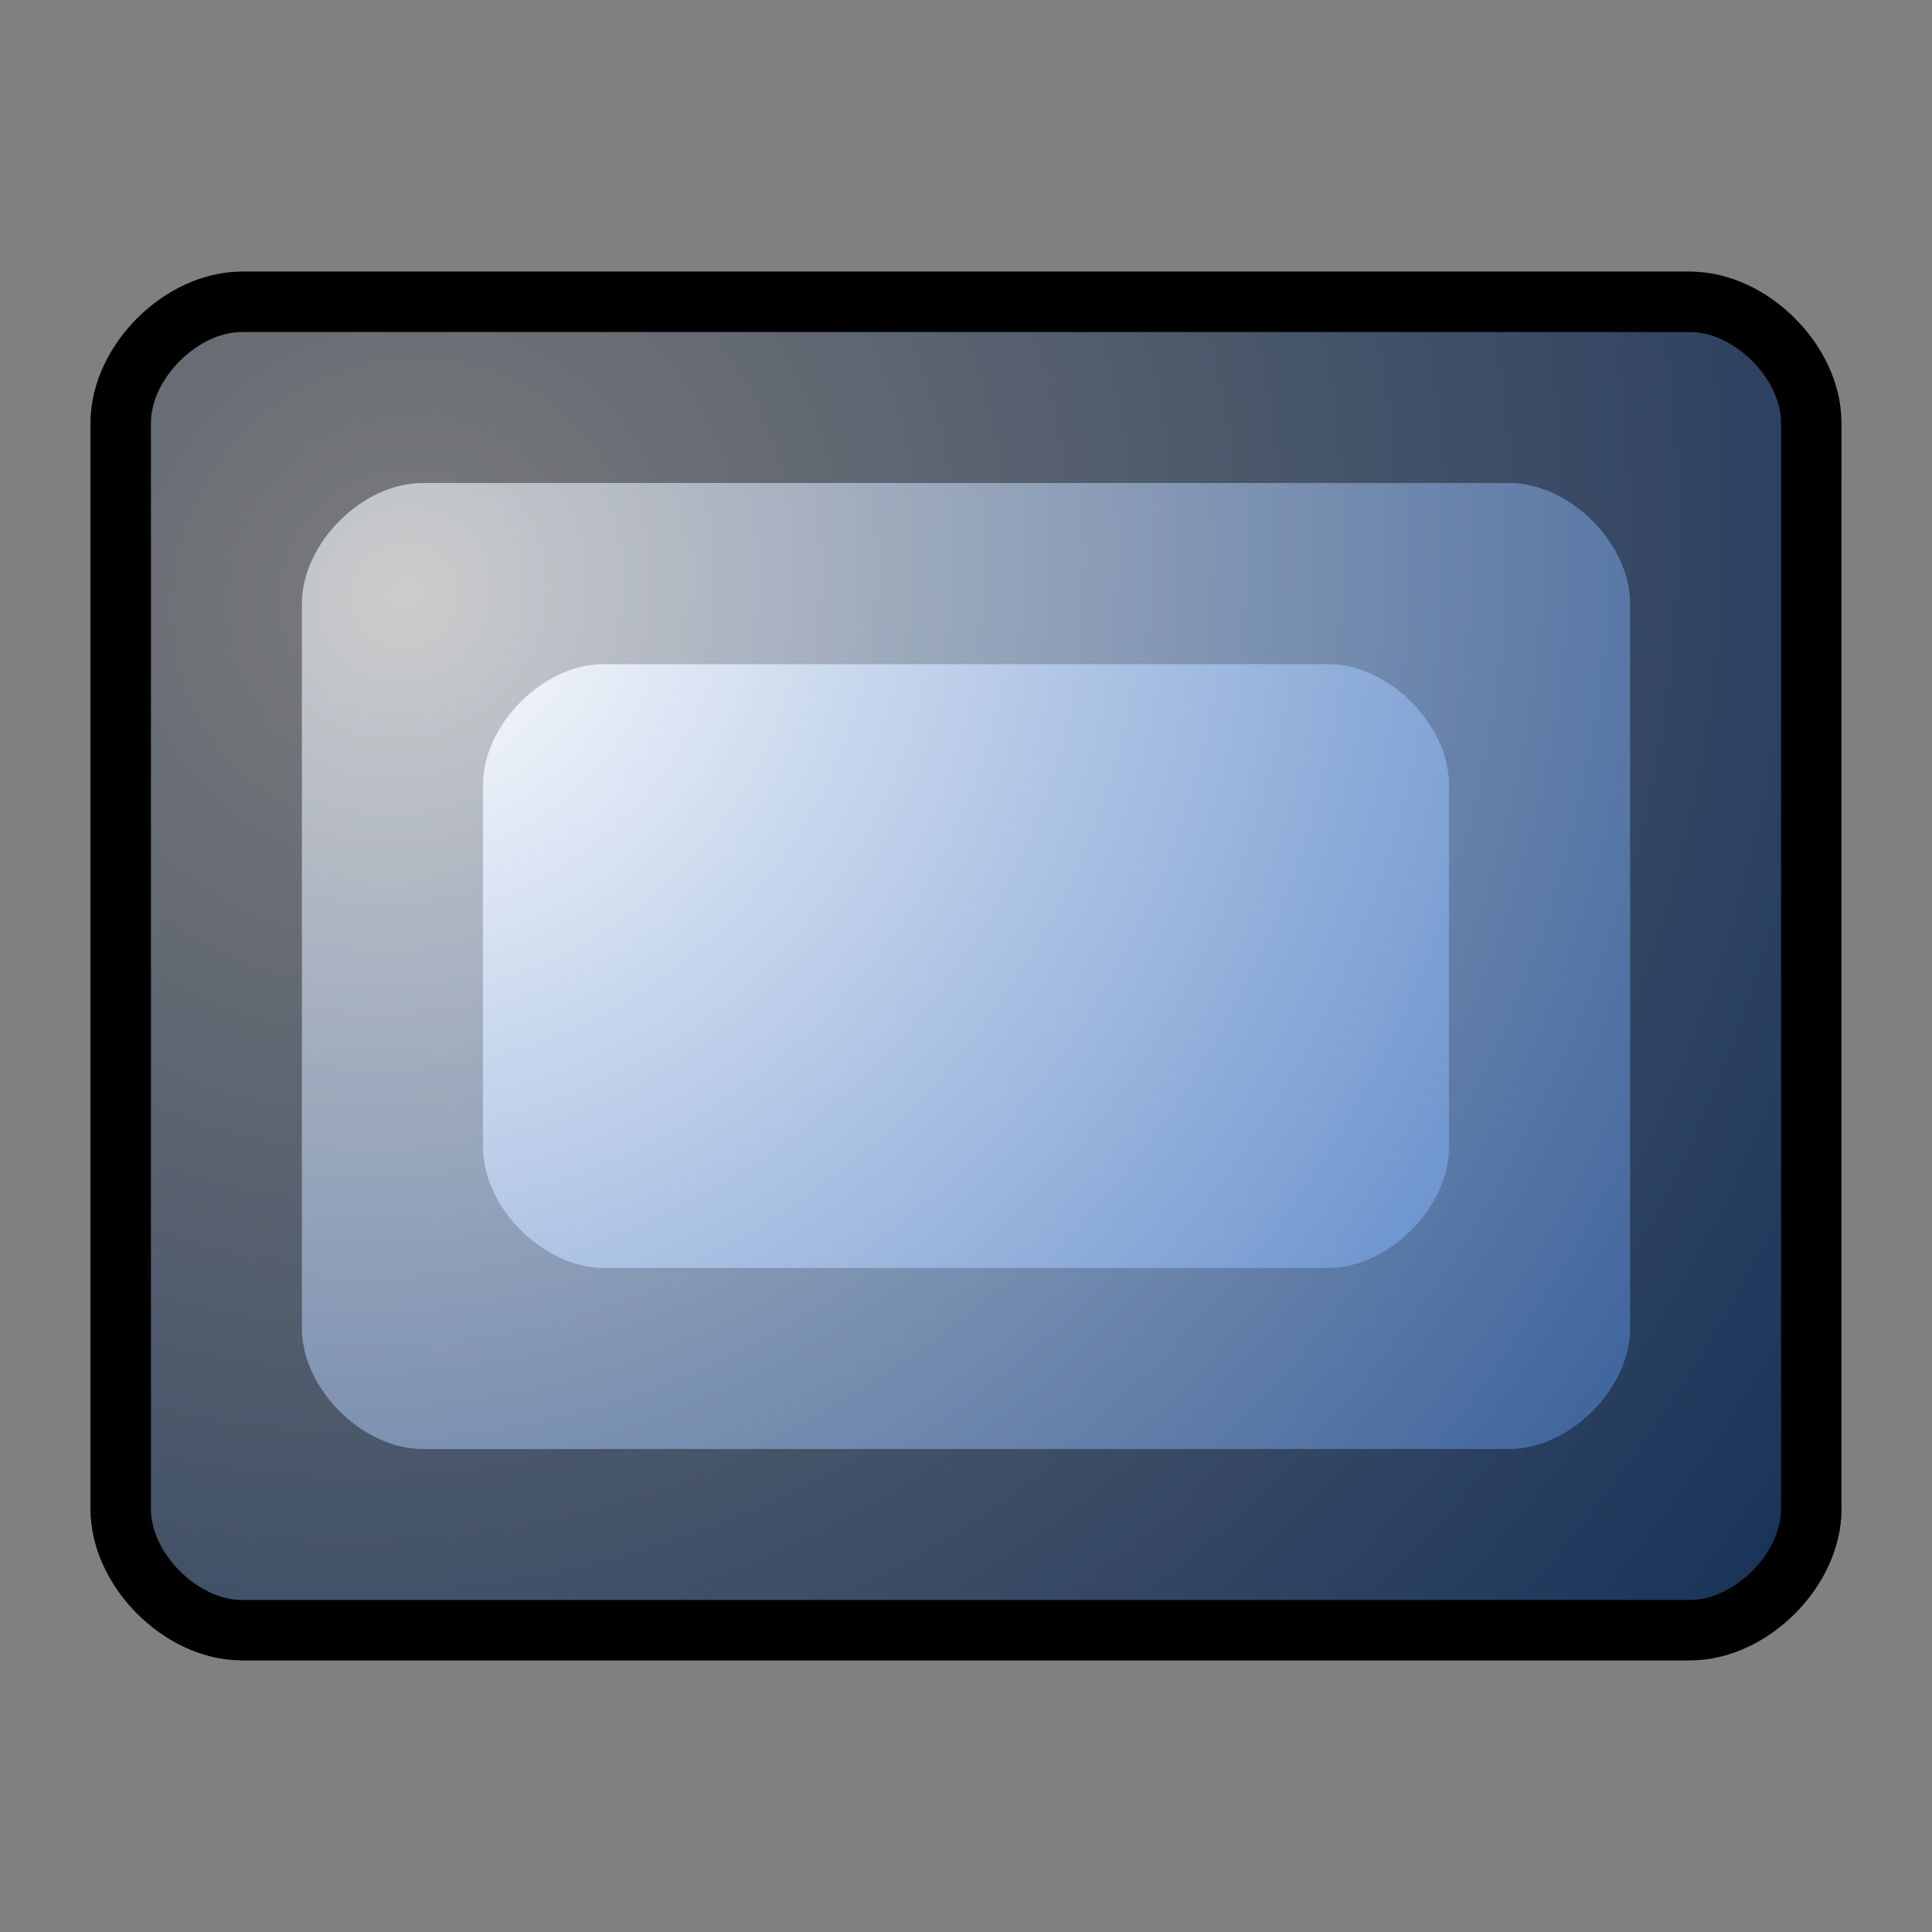
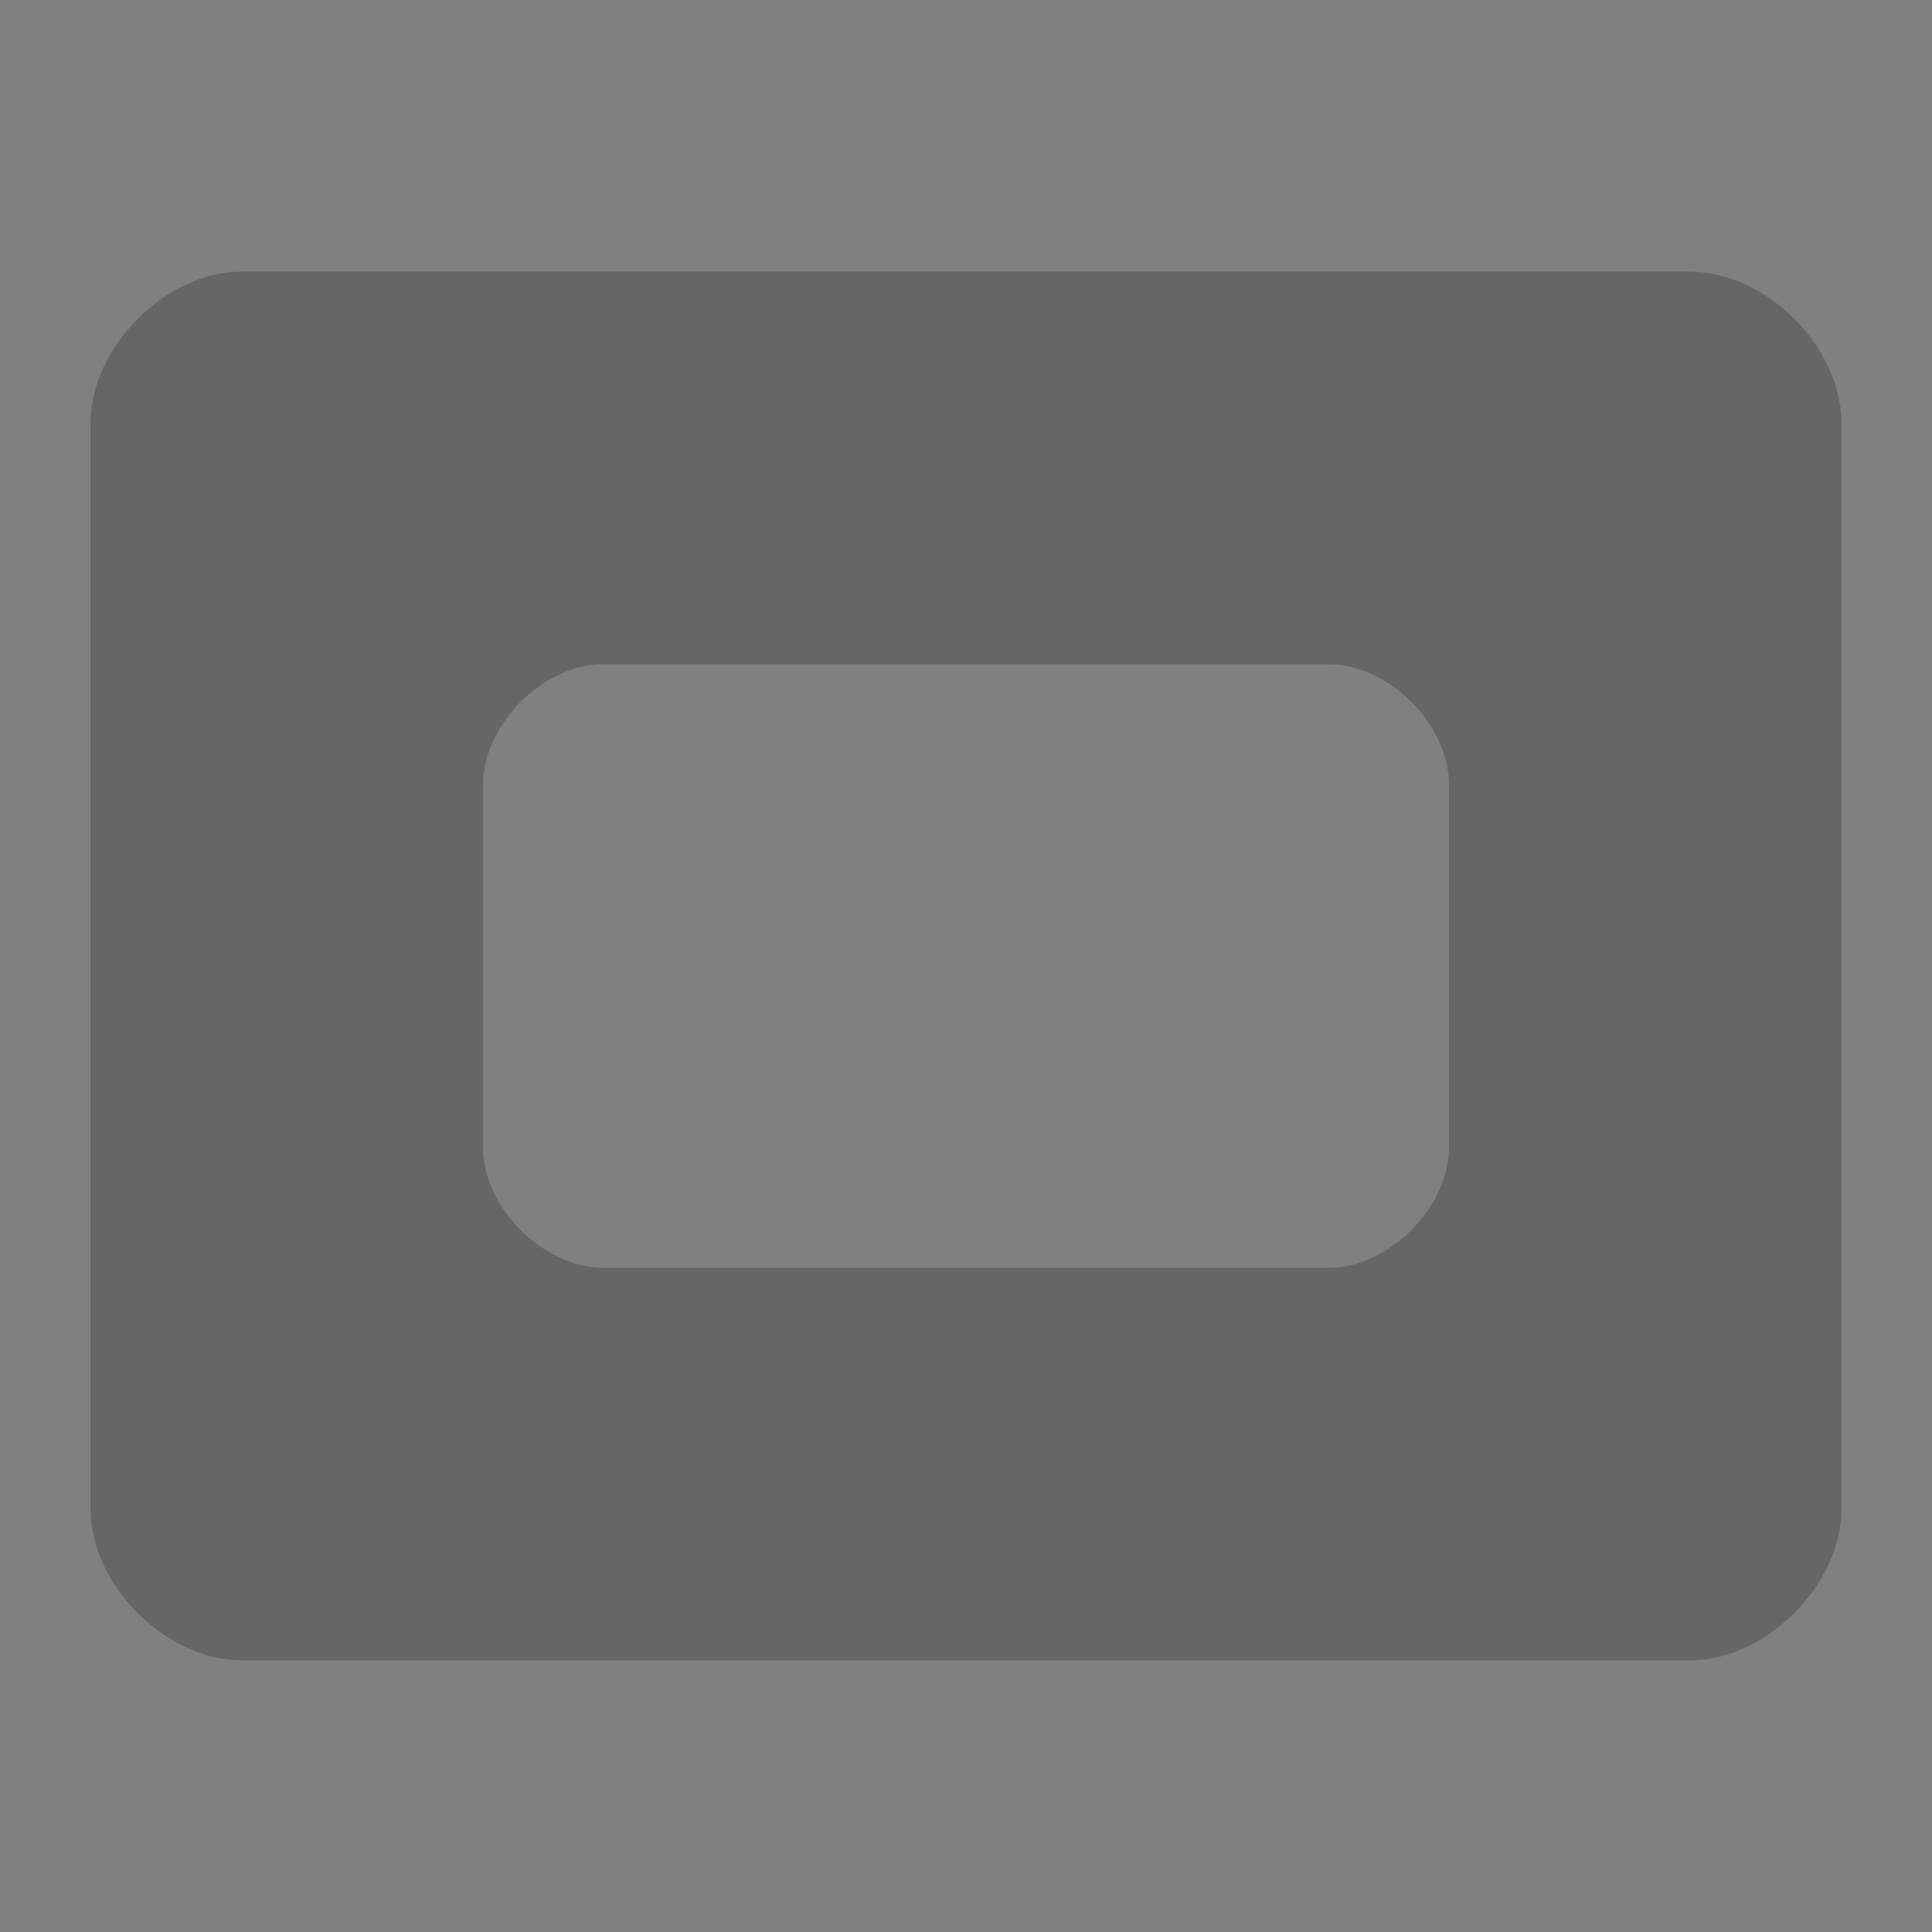
<svg xmlns="http://www.w3.org/2000/svg" xmlns:xlink="http://www.w3.org/1999/xlink" version="1.0" width="64" height="64" id="svg2385">
  <rect width="100%" height="100%" fill="#808080" stroke="none" />
  <defs id="defs2387">
    <linearGradient id="linearGradient2425">
      <stop id="stop2427" style="stop-color:#ffffff;stop-opacity:1" offset="0" />
      <stop id="stop2429" style="stop-color:#0044aa;stop-opacity:1" offset="1" />
    </linearGradient>
    <radialGradient cx="-50" cy="25" r="29" fx="-50" fy="25" id="radialGradient2431" xlink:href="#linearGradient2425" gradientUnits="userSpaceOnUse" gradientTransform="matrix(-1.6,2,-1.9,-1.5,-19.1,157.2)" />
  </defs>
-   <path d="M 8,10 L 56,10 C 58,10 60,12 60,14 L 60,50 C 60,52 58,54 56,54 L 8,54 C 6,54 4,52 4,50 L 4,14 C 4,12 6,10 8,10 z" id="rect2433" style="fill:url(#radialGradient2431);stroke:#000000;stroke-width:2;stroke-linecap:round;stroke-linejoin:round" />
-   <path d="M 8,9 C 5.5,9 3,11.5 3,14 L 3,50 C 3,52.5 5.5,55 8,55 L 56,55 C 58.5,55 61,52.5 61,50 L 61,16 C 61,13.5 58.5,9 56,9 L 8,9 z M 14,16 L 50,16 C 52,16 54,18 54,20 L 54,44 C 54,46 52,48 50,48 L 14,48 C 12,48 10,46 10,44 L 10,20 C 10,18 12,16 14,16 z" id="path3186" style="opacity:0.4;fill:#000000;stroke:none;stroke-width:2;stroke-linecap:round;stroke-linejoin:round" />
  <path d="M 8,9 C 5.5,9 3,11.5 3,14 L 3,50 C 3,52.5 5.5,55 8,55 L 56,55 C 58.5,55 61,52.5 61,50 L 61,14 C 61,11.5 58.5,9 56,9 L 8,9 z M 20,22 L 44,22 C 46,22 48,24 48,26 L 48,38 C 48,40 46,42 44,42 L 20,42 C 18,42 16,40 16,38 L 16,26 C 16,24 18,22 20,22 z" id="path3193" style="opacity:0.2;fill:#000000;stroke:none;stroke-width:2;stroke-linecap:round;stroke-linejoin:round" />
</svg>